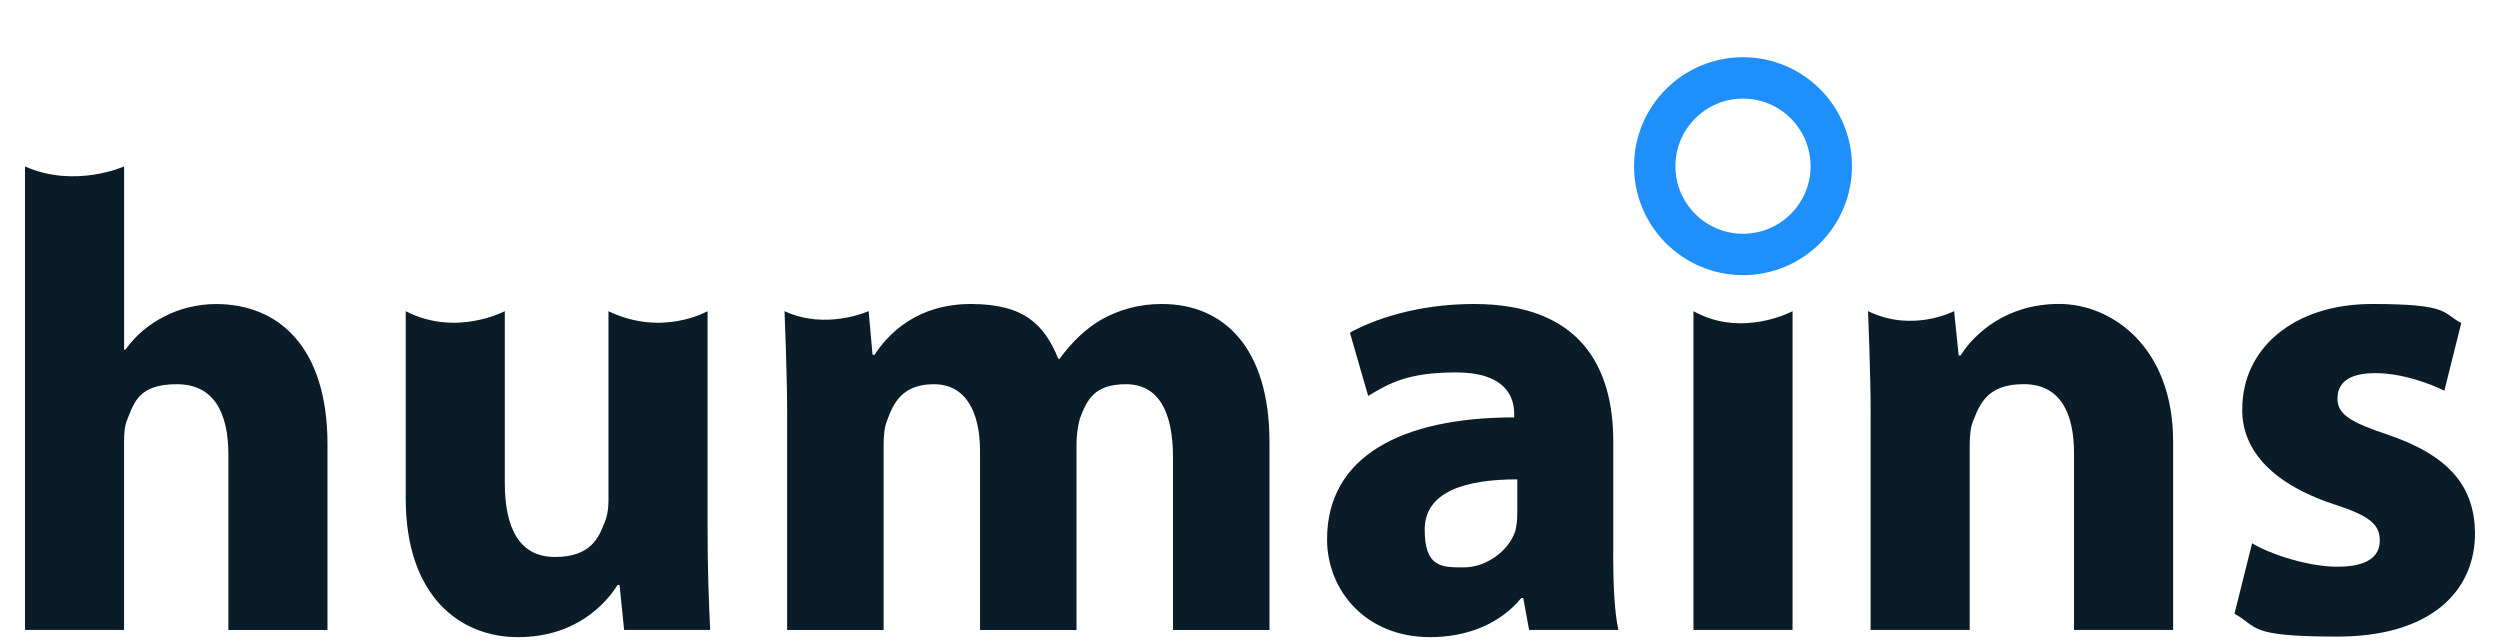
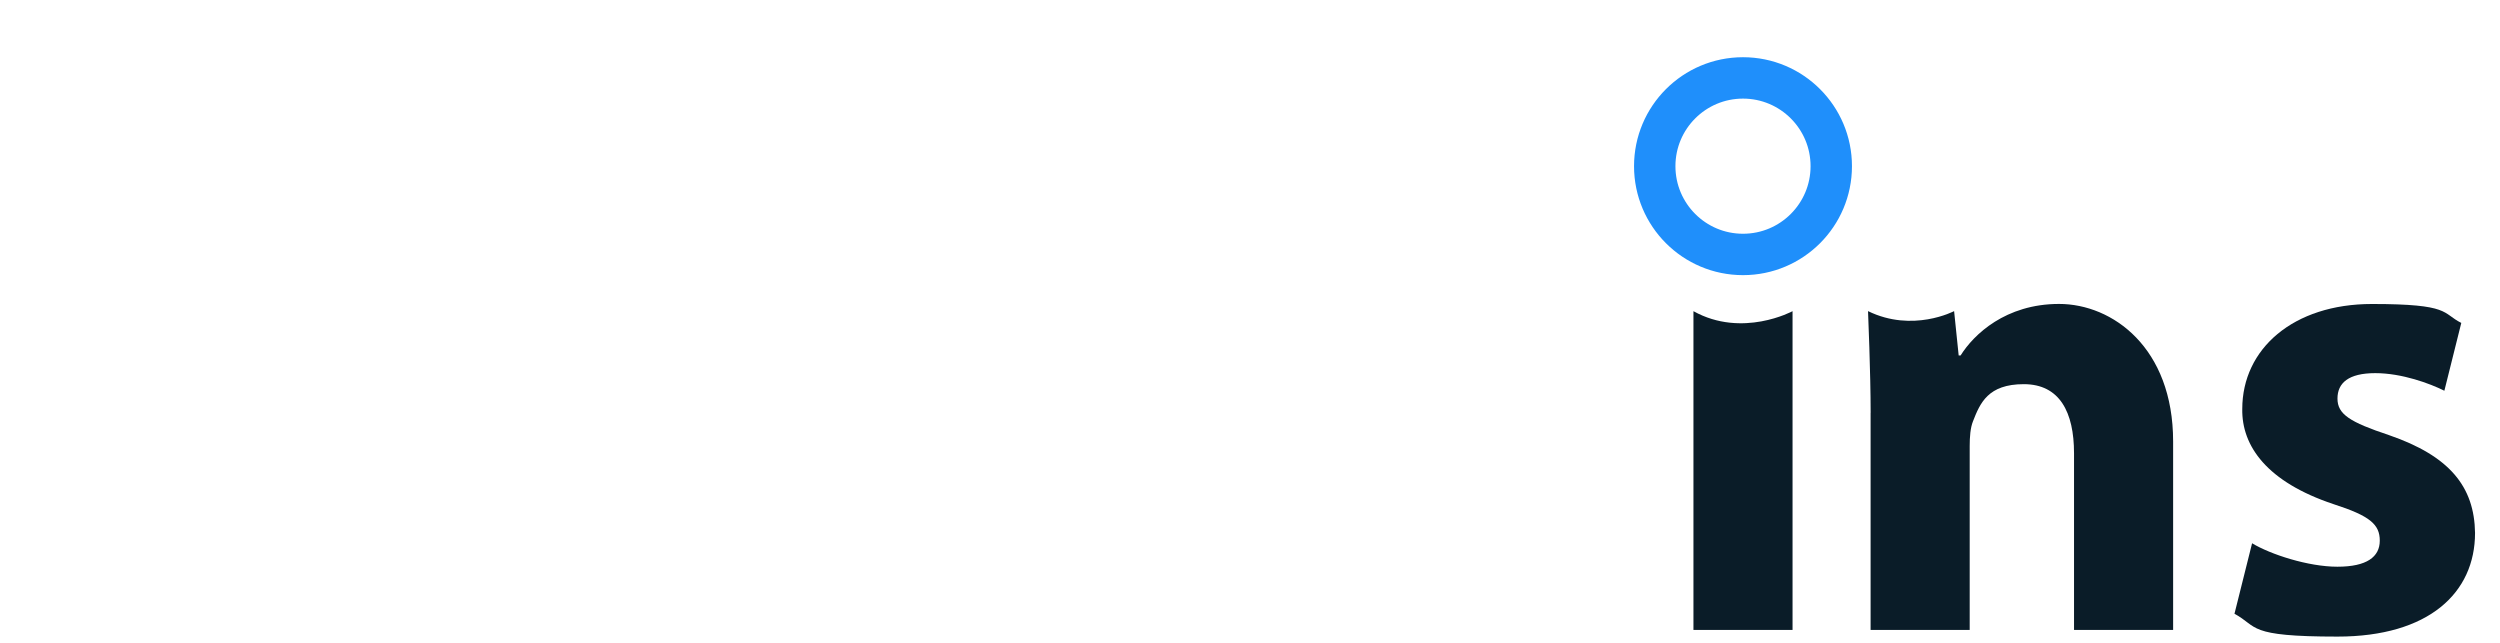
<svg xmlns="http://www.w3.org/2000/svg" id="Layer_1" version="1.1" viewBox="0 0 4107 1056.6">
  <defs>
    <style>
      .st0 {
        fill: #0a1c28;
      }

      .st1 {
        fill: none;
        stroke: #1f8ffb;
        stroke-miterlimit: 10;
        stroke-width: 68px;
      }
    </style>
  </defs>
  <g>
-     <path class="st0" d="M41.1,273.4c81.7,36.5,162.8,0,162.8,0v301h2.1c17.1-23.6,38.6-41.8,64.3-54.6,24.6-12.9,54.6-20.3,84.6-20.3,103.9,0,183.1,71.8,183.1,230.3v305.2h-162.8v-288.1c0-68.5-23.6-115.7-84.6-115.7s-69.6,27.8-81.4,57.8c-4.3,9.6-5.4,23.6-5.4,35.3v310.6H41.1V273.4Z" />
-     <path class="st0" d="M1162.4,866.7c0,68.5,2.1,124.2,4.3,168.2h-141.4l-7.5-73.9h-3.2c-20.3,32.1-69.6,85.7-163.9,85.7s-184.2-66.4-184.2-228.1v-307.4c82.5,42.7,162.8,0,162.8,0v281.7c0,76,24.6,122.1,82.5,122.1s71.8-31.1,81.4-56.8c4.3-9.6,6.4-21.4,6.4-35.3v-311.7c88.5,42.7,162.8,0,162.8,0v355.6Z" />
-     <path class="st0" d="M1293.1,678.2c0-65.3-4.3-167.1-4.3-167.1,67.8,31.9,138.2,0,138.2,0l6.4,71.8h3.2c22.5-34.3,69.6-83.5,158.5-83.5s121,35.3,143.5,90h2.1c20.3-27.8,42.8-49.3,68.5-64.3,28.9-16.1,61-25.7,99.6-25.7,100.7,0,176.7,70.7,176.7,227.1v308.5h-158.5v-283.8c0-76-24.6-120-77.1-120s-64.3,25.7-76,56.8c-3.2,11.8-5.4,27.8-5.4,40.7v306.3h-158.5v-293.5c0-65.3-23.6-110.3-76-110.3s-66.4,32.1-76,57.8c-5.4,12.9-6.4,27.8-6.4,41.8v304.2h-158.5v-356.7Z" />
-     <path class="st0" d="M2650.1,908.5c0,49.3,2.1,97.5,8.6,126.4h-146.7l-9.6-52.5h-3.2c-34.3,41.8-87.8,64.3-149.9,64.3-106,0-169.2-77.1-169.2-160.7,0-136,122.1-200.3,307.4-200.3v-6.4c0-27.8-15-67.5-95.3-67.5s-110.3,18.2-144.6,38.6l-30-103.9c36.4-20.3,108.2-47.1,203.5-47.1,174.6,0,229.2,102.8,229.2,226v183.1ZM2492.6,787.5c-85.7,0-152.1,20.3-152.1,82.5s27.8,62.1,64.3,62.1,73.9-26.8,84.6-60c2.1-8.6,3.2-18.2,3.2-27.8v-56.8Z" />
    <path class="st0" d="M2782,1034.9V511.2c80.3,44.7,162.8,0,162.8,0v523.7h-162.8Z" />
    <path class="st0" d="M3073.1,678.2c0-65.3-4.3-167.1-4.3-167.1,73.4,35.9,141.4,0,141.4,0l7.5,72.8h3.2c21.4-34.3,73.9-84.6,161.7-84.6s187.4,71.8,187.4,226v309.5h-162.8v-290.2c0-67.5-23.6-113.5-82.5-113.5s-71.8,31.1-83.5,61c-4.3,10.7-5.4,25.7-5.4,40.7v302h-162.8v-356.7Z" />
    <path class="st0" d="M3699.6,892.4c30,18.2,92.1,38.6,140.3,38.6s69.6-16.1,69.6-42.8-16.1-40.7-76-60c-109.2-36.4-151-95.3-149.9-156.4,0-98.5,83.5-172.4,213.1-172.4s114.6,15,146.7,31.1l-27.8,111.4c-23.6-11.8-69.6-28.9-113.5-28.9s-62.1,16.1-62.1,41.8,20.3,38.6,84.6,60c99.6,34.3,140.3,84.6,141.4,160.7,0,98.5-76,170.3-226,170.3s-129.6-16.1-169.2-37.5l28.9-115.7Z" />
  </g>
  <circle class="st1" cx="2863.4" cy="273" r="145" />
</svg>